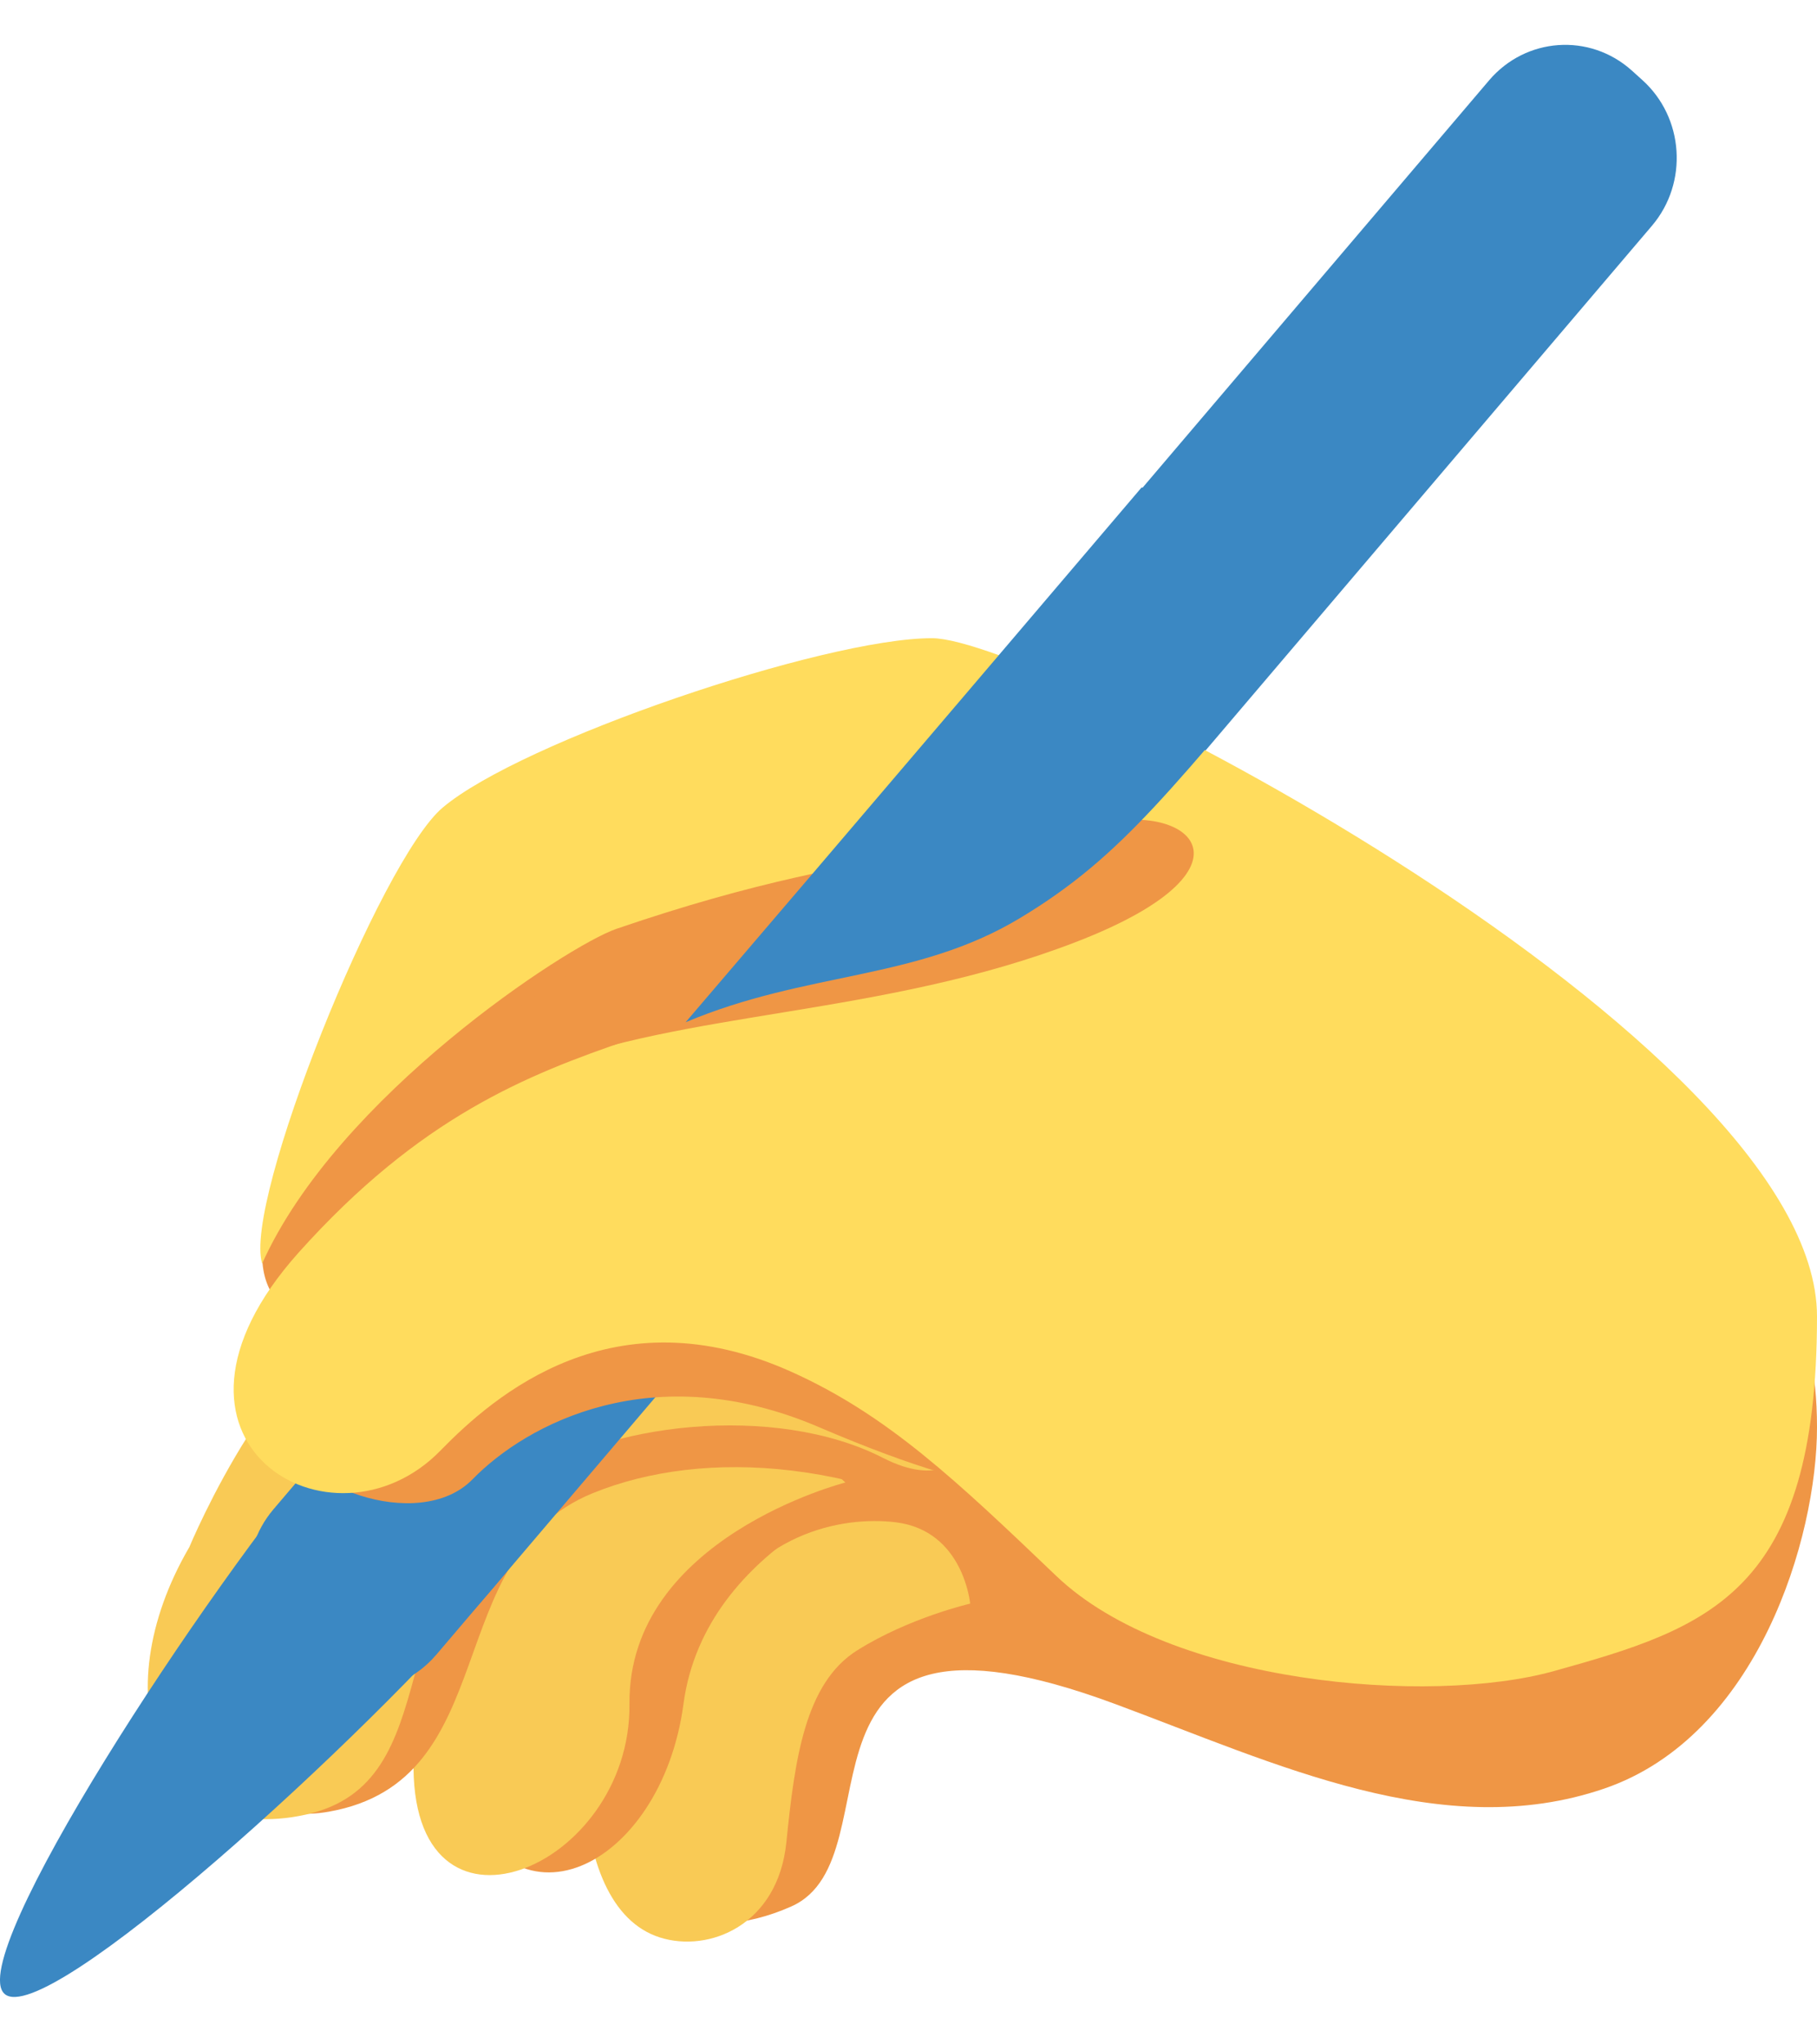
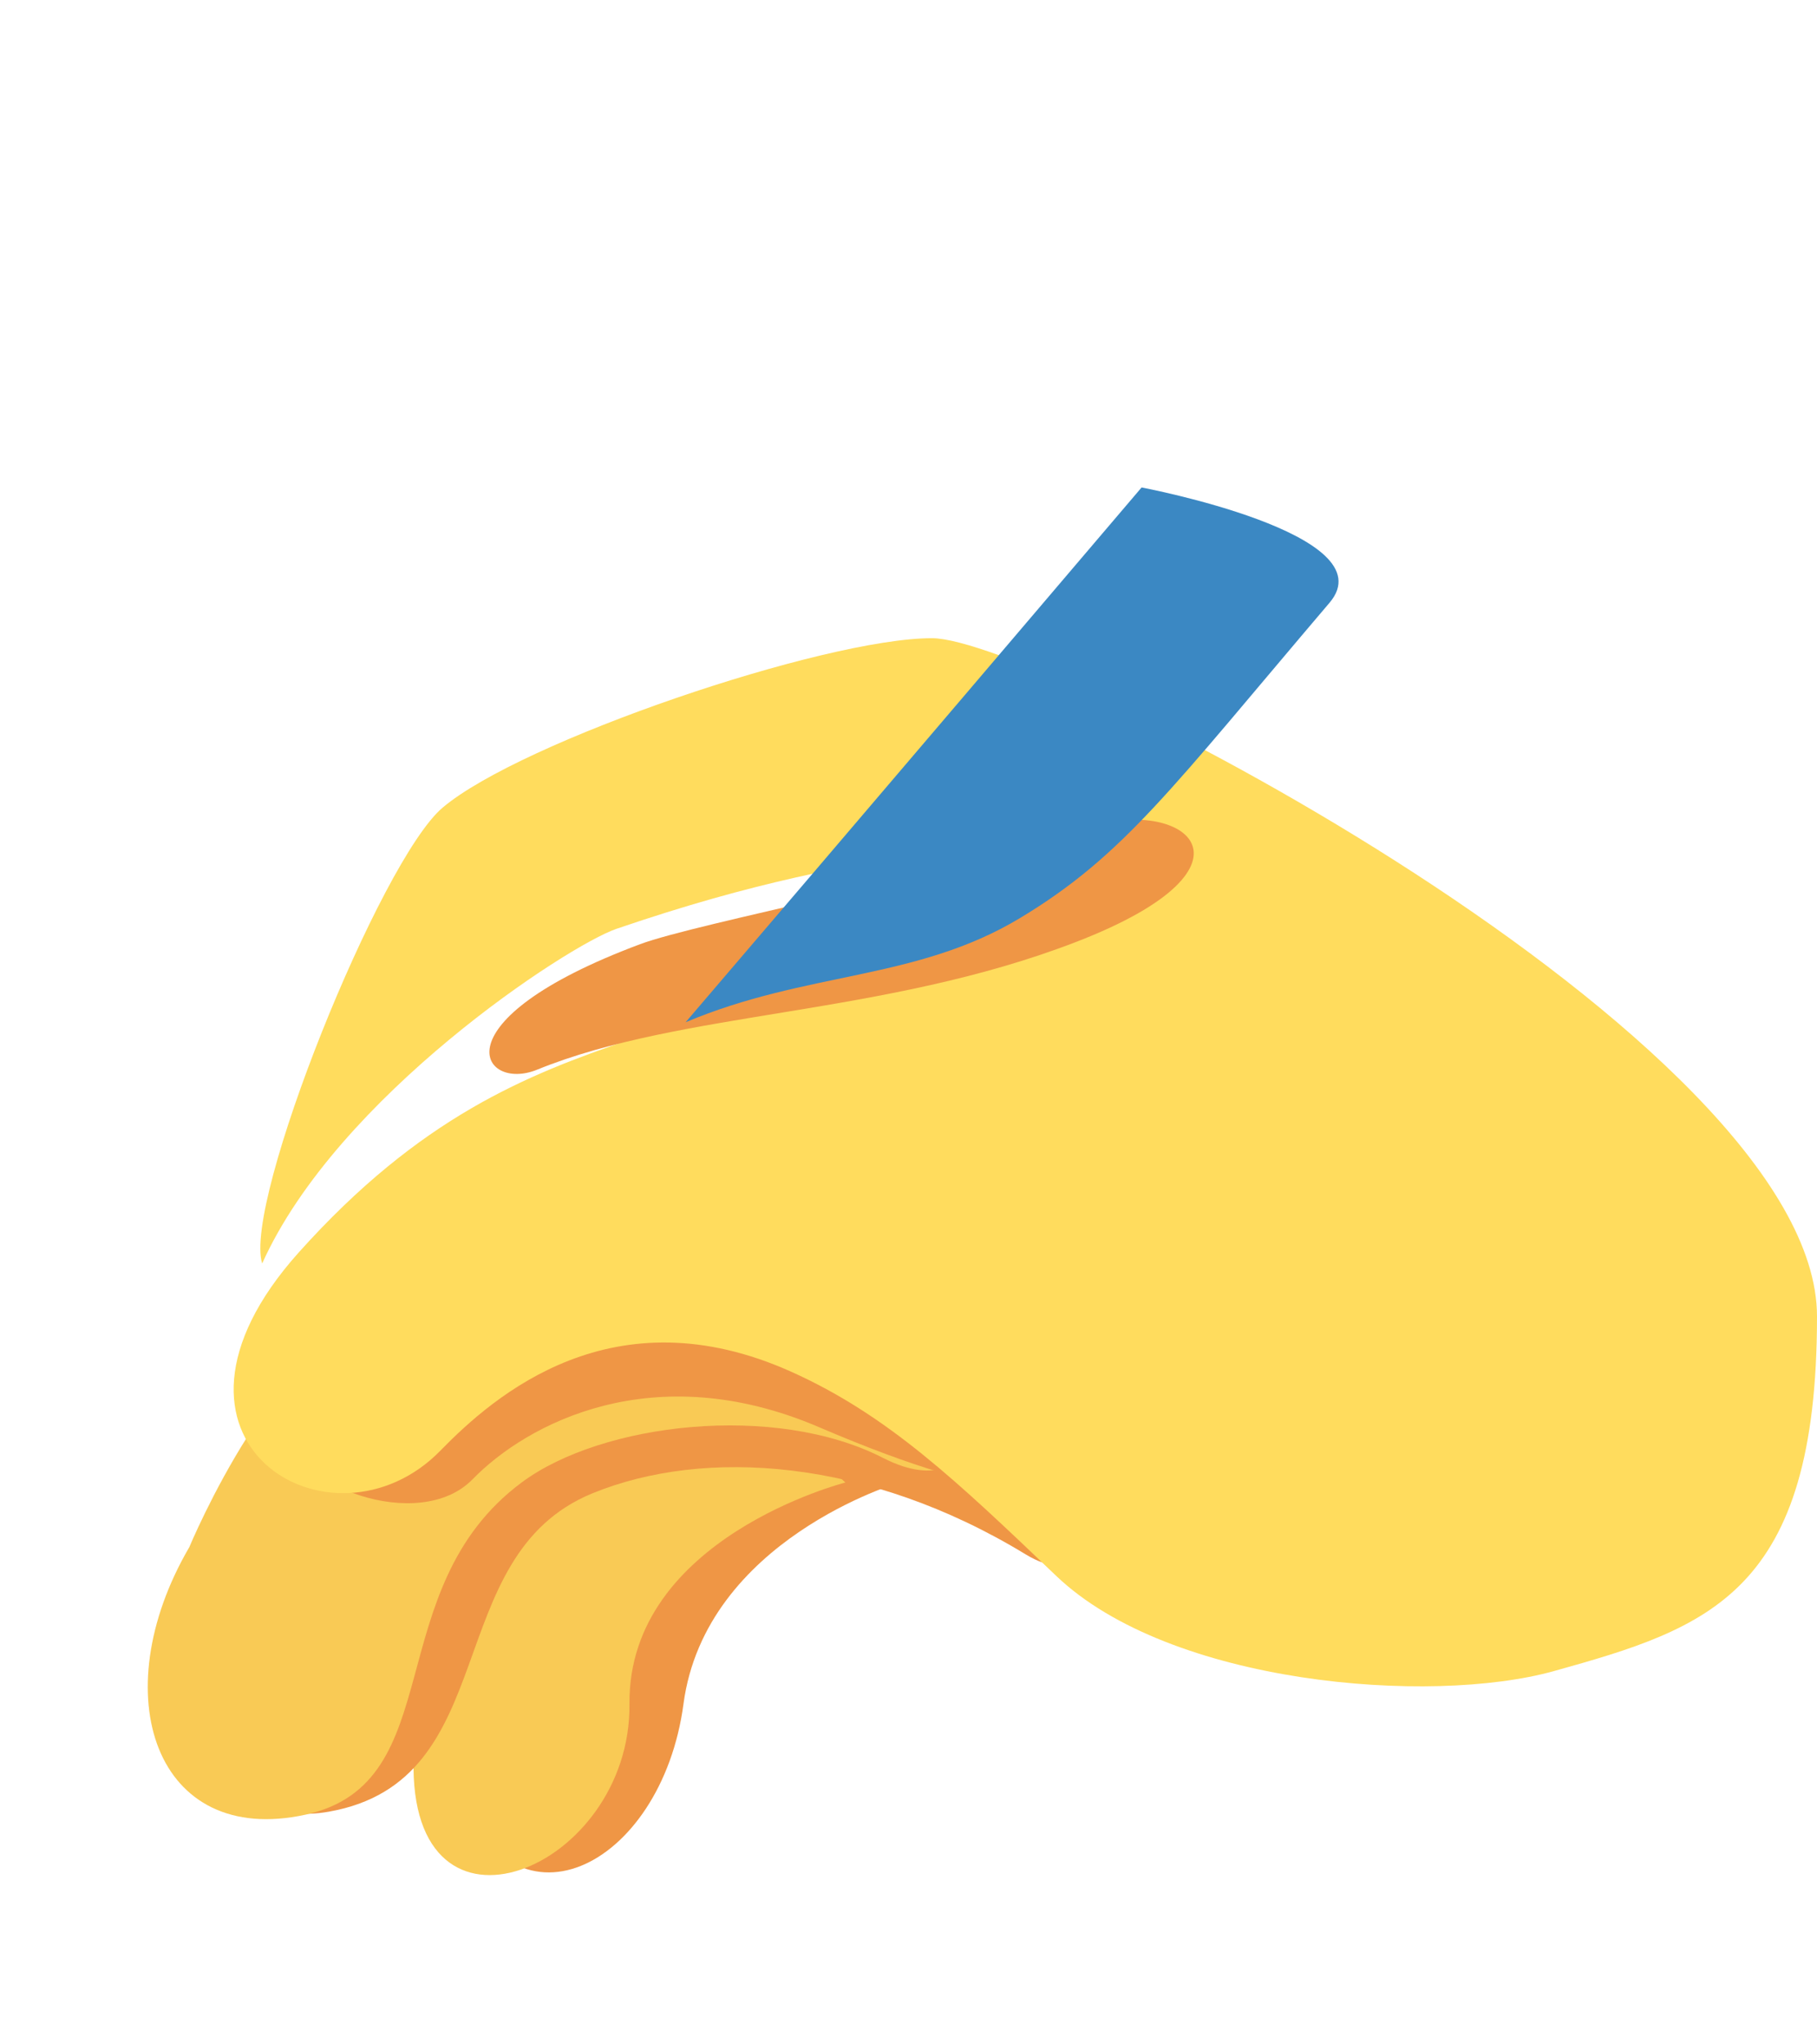
<svg xmlns="http://www.w3.org/2000/svg" width="32" height="36" viewBox="0 0 32 36">
  <g fill="none" fill-rule="evenodd">
    <g fill-rule="nonzero">
      <g>
        <g>
          <g>
            <g>
              <g>
-                 <path fill="#EF9645" d="M4.625 21.068c-.074.898.305 1.167.899 1.594.587.422 4.167-2.794 5.337-3.283 1.17-.49 12.156-2.875 11.68-5.053-.477-2.177-3.797-2.499-6.354-2.054-2.557.444-7.45 2.75-8.88 3.995-1.43 1.244-2.682 4.8-2.682 4.8zm8.196 1.459s-3.381 1.126-3.381 4.05.823 4.573 1.213 5.374c.39.799 1.604 1.575 3.284.83 1.95-.867-.467-5.853 5.704-3.564 2.827 1.047 5.76 2.464 8.612 1.489C30.958 29.781 32 26.291 32 24.342c0-3.99-2.852-2.924-3.803-1.95-.95.975-8.555 2.925-9.506 2.925-.95 0-5.87-2.79-5.87-2.79z" transform="translate(-509 -1624) translate(150 474) translate(0 987) translate(48 111.215) translate(0 52.575) translate(311)" />
-                 <path fill="#F9CA55" d="M17.086 27.45s-.114-1.283-1.307-1.433c-.98-.121-2.525.214-3.327 1.858-.802 1.646-2.228 1.37-2.168 2.741.059 1.37.475 2.437 1.336 2.711.863.275 2.08-.212 2.229-1.675.148-1.462.327-2.802 1.247-3.38.922-.579 1.99-.823 1.99-.823z" transform="translate(-509 -1624) translate(150 474) translate(0 987) translate(48 111.215) translate(0 52.575) translate(311)" />
                <path fill="#EF9645" d="M15.84 25.317s-.951-.975-2.853-.975c-1.9 0-6.335 2.079-4.99 6.214.95 2.924 3.654 1.554 4.04-1.34.387-2.898 3.802-3.9 3.802-3.9z" transform="translate(-509 -1624) translate(150 474) translate(0 987) translate(48 111.215) translate(0 52.575) translate(311)" />
                <path fill="#F9CA55" d="M14.889 25.317s-.951-.975-2.852-.975c-1.902 0-4.644 1.491-4.753 5.848-.09 3.564 3.832 1.95 3.802-.974-.03-2.925 3.803-3.9 3.803-3.9z" transform="translate(-509 -1624) translate(150 474) translate(0 987) translate(48 111.215) translate(0 52.575) translate(311)" />
                <path fill="#EF9645" d="M3.481 26.291c0 3.214.434 5.153 2.308 4.822 3.108-.547 1.928-4.497 4.648-5.608 1.974-.806 4.849-.614 7.624 1.075 1.828 1.113.63-3.213-1.271-4.188-1.901-.974-7.605 0-8.556 0-.95 0-4.753 3.9-4.753 3.9z" transform="translate(-509 -1624) translate(150 474) translate(0 987) translate(48 111.215) translate(0 52.575) translate(311)" />
                <path fill="#F9CA55" d="M3.33 26.461c-1.512 2.598-.591 5.283 2.052 4.704 2.558-.56 1.277-3.967 3.803-5.848 1.415-1.055 4.466-1.409 6.367-.434 1.901.975 2.189-1.516.287-2.49-1.901-.975-8.118-.025-9.067.035-1.815.116-3.441 4.033-3.441 4.033z" transform="translate(-509 -1624) translate(150 474) translate(0 987) translate(48 111.215) translate(0 52.575) translate(311)" />
-                 <path fill="#3B88C3" d="M7.68 28.352c-.645.758-1.767.837-2.508.175l-.186-.166c-.74-.662-.817-1.812-.171-2.572L26.225.625c.646-.759 1.769-.838 2.51-.176l.185.167c.74.662.817 1.813.172 2.571L7.681 28.352z" transform="translate(-509 -1624) translate(150 474) translate(0 987) translate(48 111.215) translate(0 52.575) translate(311)" />
-                 <path fill="#3B88C3" d="M8.7 27.155C6.457 29.792.797 34.962.08 34.321c-.715-.64 3.511-7.09 5.755-9.729 2.243-2.637 1.579-.528 2.37.18.79.708 2.738-.253.495 2.383z" transform="translate(-509 -1624) translate(150 474) translate(0 987) translate(48 111.215) translate(0 52.575) translate(311)" />
                <path fill="#EF9645" d="M5.07 24.367c0 .975 2.302 1.867 3.253.892.95-.975 3.176-2.172 6.102-.917 6.848 2.934 4.266-.975 1.414-1.95-2.852-.974-7.605 0-8.555 0-.951 0-2.214 1.975-2.214 1.975z" transform="translate(-509 -1624) translate(150 474) translate(0 987) translate(48 111.215) translate(0 52.575) translate(311)" />
                <path fill="#FFDC5D" d="M4.617 21.46c-.34-1.085 2.08-7.096 3.176-8.026 1.38-1.172 6.72-2.986 8.621-2.986 1.902 0 15.586 7.07 15.586 11.944 0 4.874-1.901 5.483-4.634 6.245-2.186.609-6.764.235-8.764-1.676-1.753-1.675-2.97-2.833-4.664-3.594-3.139-1.411-5.231.413-6.182 1.388-1.901 1.95-5.483-.155-2.495-3.49 2.138-2.386 4.02-3.13 5.825-3.746 5.704-1.95 9.506-1.95 7.605-3.9-.672-.688-1.038.338-1.973.513-1.883.35-3.38.586-5.861 1.434-.857.293-4.917 2.947-6.24 5.894z" transform="translate(-509 -1624) translate(150 474) translate(0 987) translate(48 111.215) translate(0 52.575) translate(311)" />
                <path fill="#EF9645" d="M11.272 15.837c1.012-.378 5.42-1.2 7.715-2.015 1.853-.66 3.478.62-.038 1.976-3.394 1.31-6.92 1.202-9.491 2.249-.973.396-1.816-.853 1.814-2.21z" transform="translate(-509 -1624) translate(150 474) translate(0 987) translate(48 111.215) translate(0 52.575) translate(311)" />
                <path fill="#3B88C3" d="M20.105 7.794s-5.636 6.623-8.03 9.417c2.143-.903 4.06-.731 5.893-1.837 1.832-1.104 2.667-2.283 5.447-5.55 1.032-1.213-3.31-2.03-3.31-2.03z" transform="translate(-509 -1624) translate(150 474) translate(0 987) translate(48 111.215) translate(0 52.575) translate(311)" />
              </g>
            </g>
          </g>
        </g>
      </g>
    </g>
  </g>
</svg>